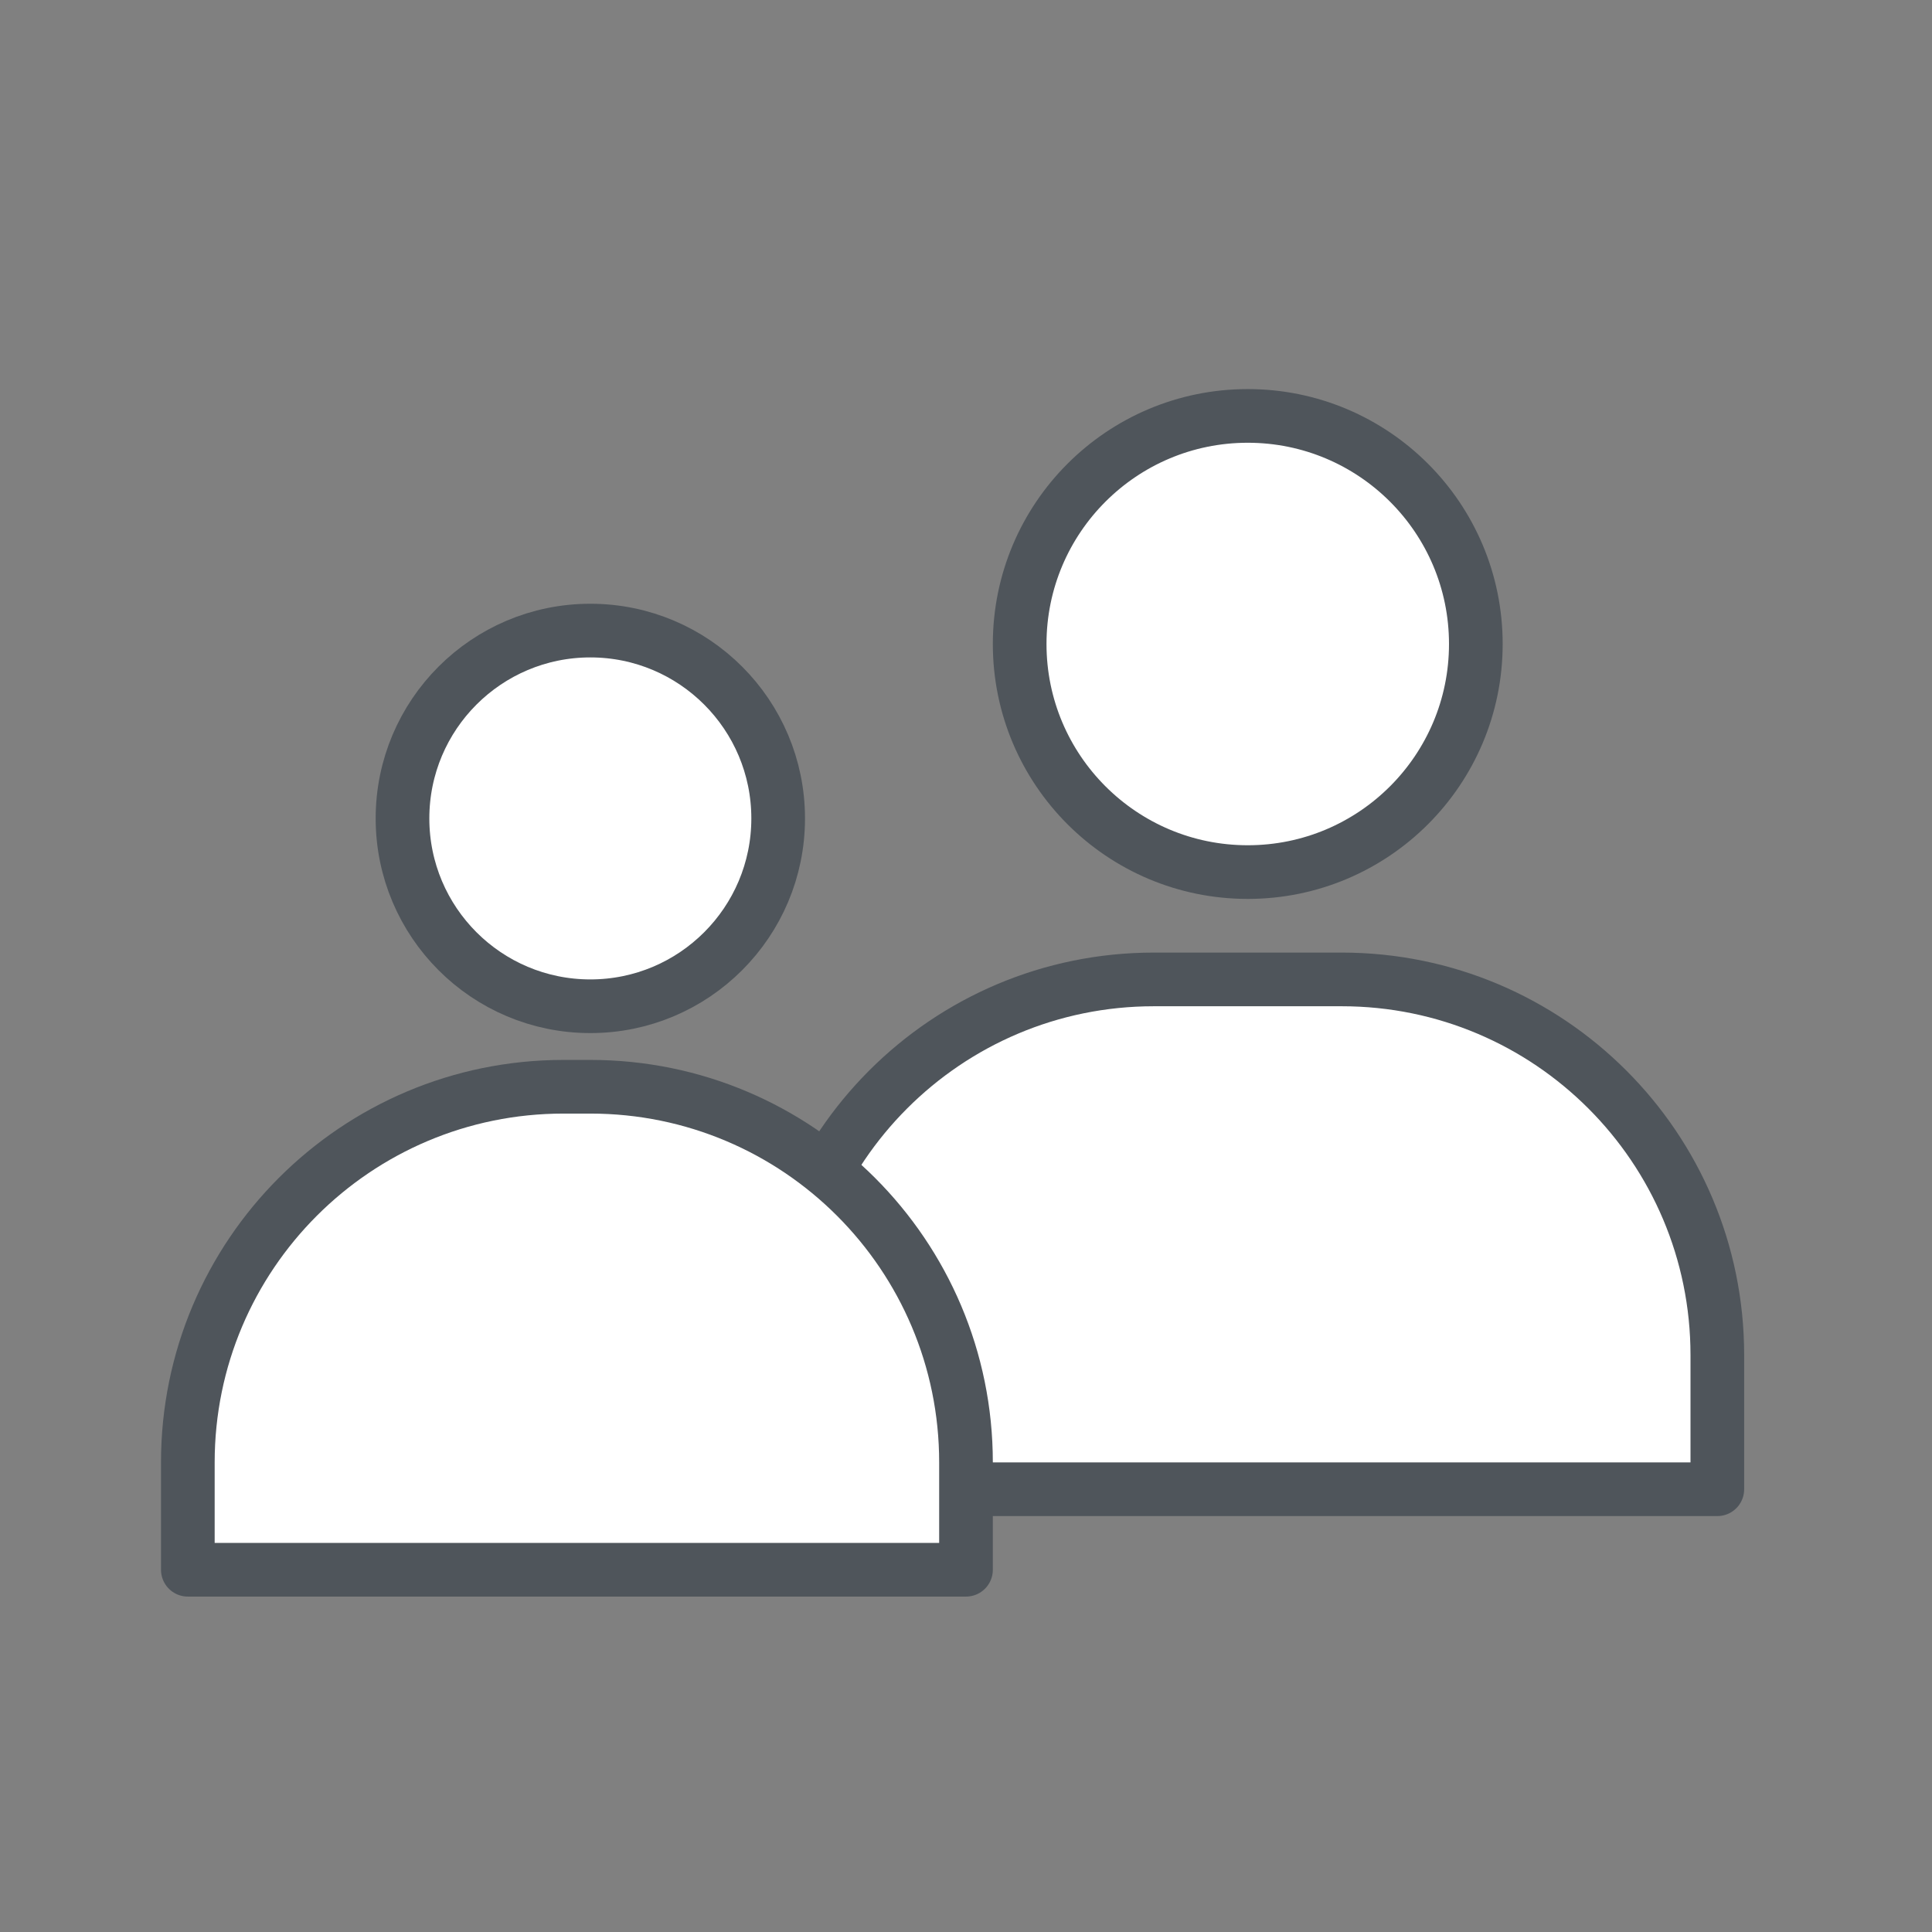
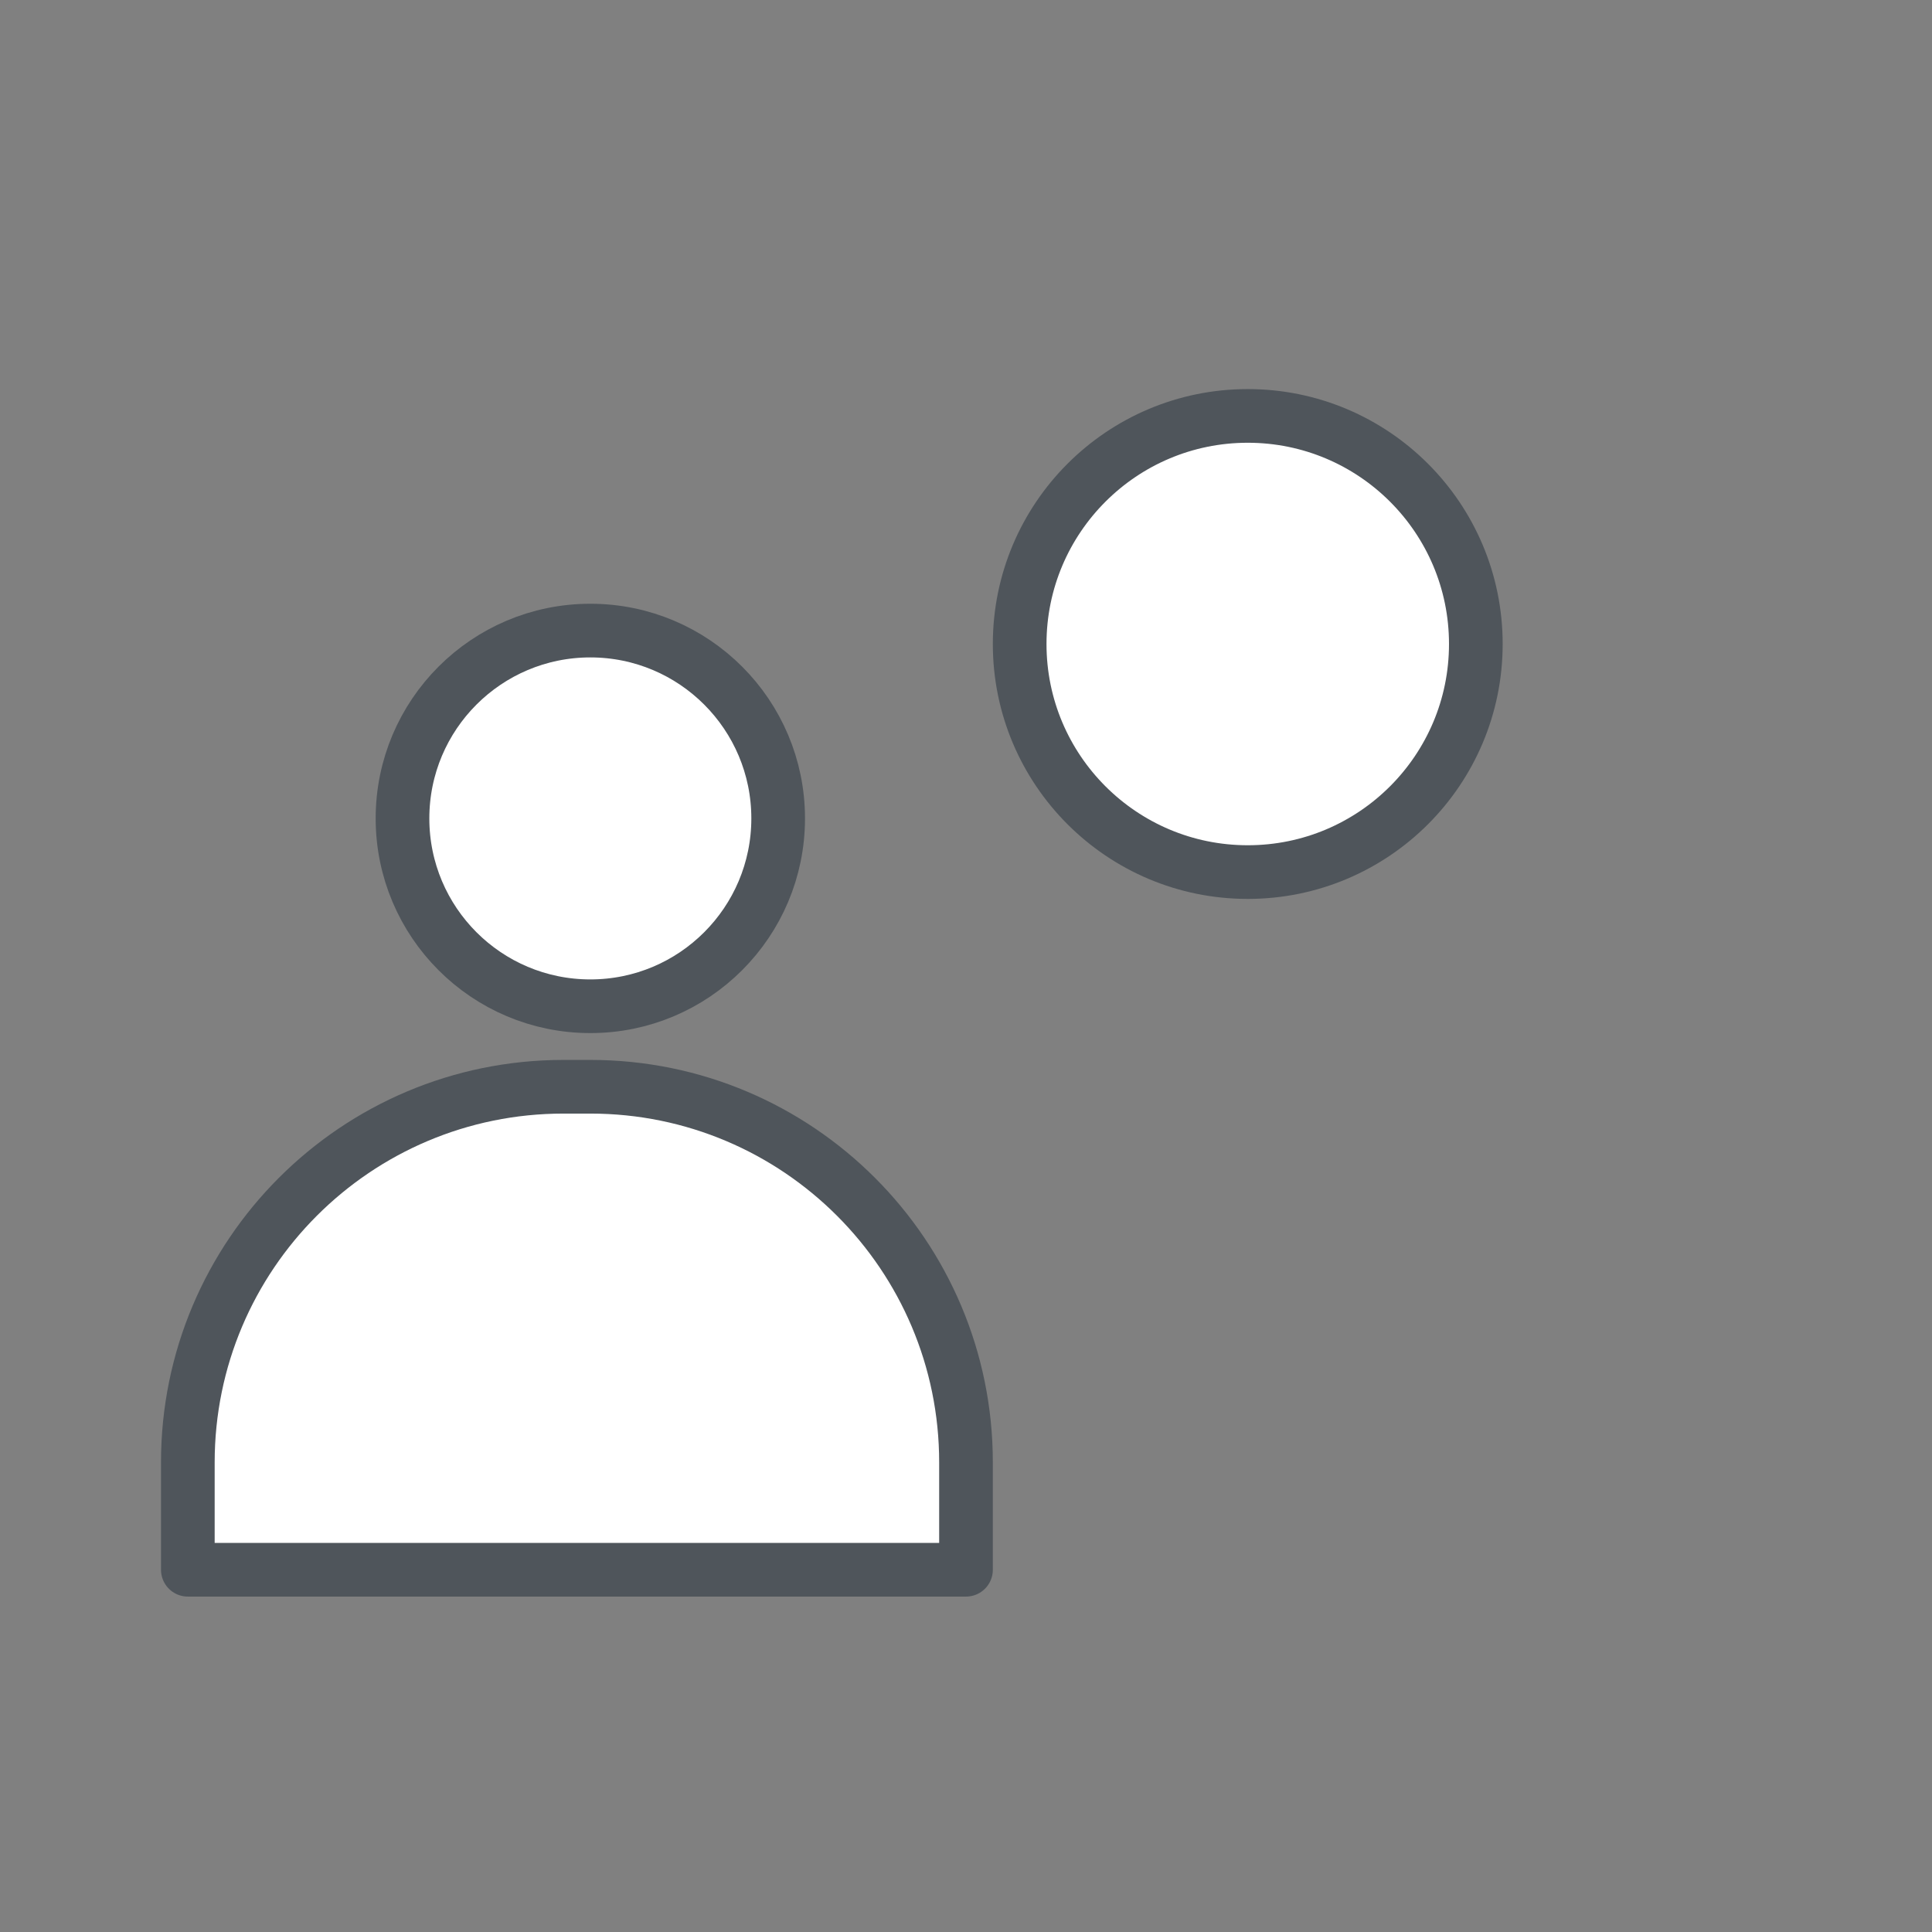
<svg xmlns="http://www.w3.org/2000/svg" width="72" height="72" viewBox="0 0 72 72">
  <rect x="0" y="0" width="72" height="72" fill="#808080" stroke="none" />
  <g fill="#FFF" fill-rule="evenodd" stroke="#4F555B" stroke-linecap="round" stroke-linejoin="round" stroke-width="2" transform="translate(7 15)">
    <circle cx="39.5" cy="9" r="8.5" />
    <circle cx="15" cy="15.5" r="7" />
-     <path d="M36 21.5h7c7.732 0 14 6.268 14 14v5H22v-5c0-7.732 6.268-14 14-14z" />
    <path d="M14 25.5h1c7.732 0 14 6.268 14 14v4H0v-4c0-7.732 6.268-14 14-14z" />
  </g>
</svg>